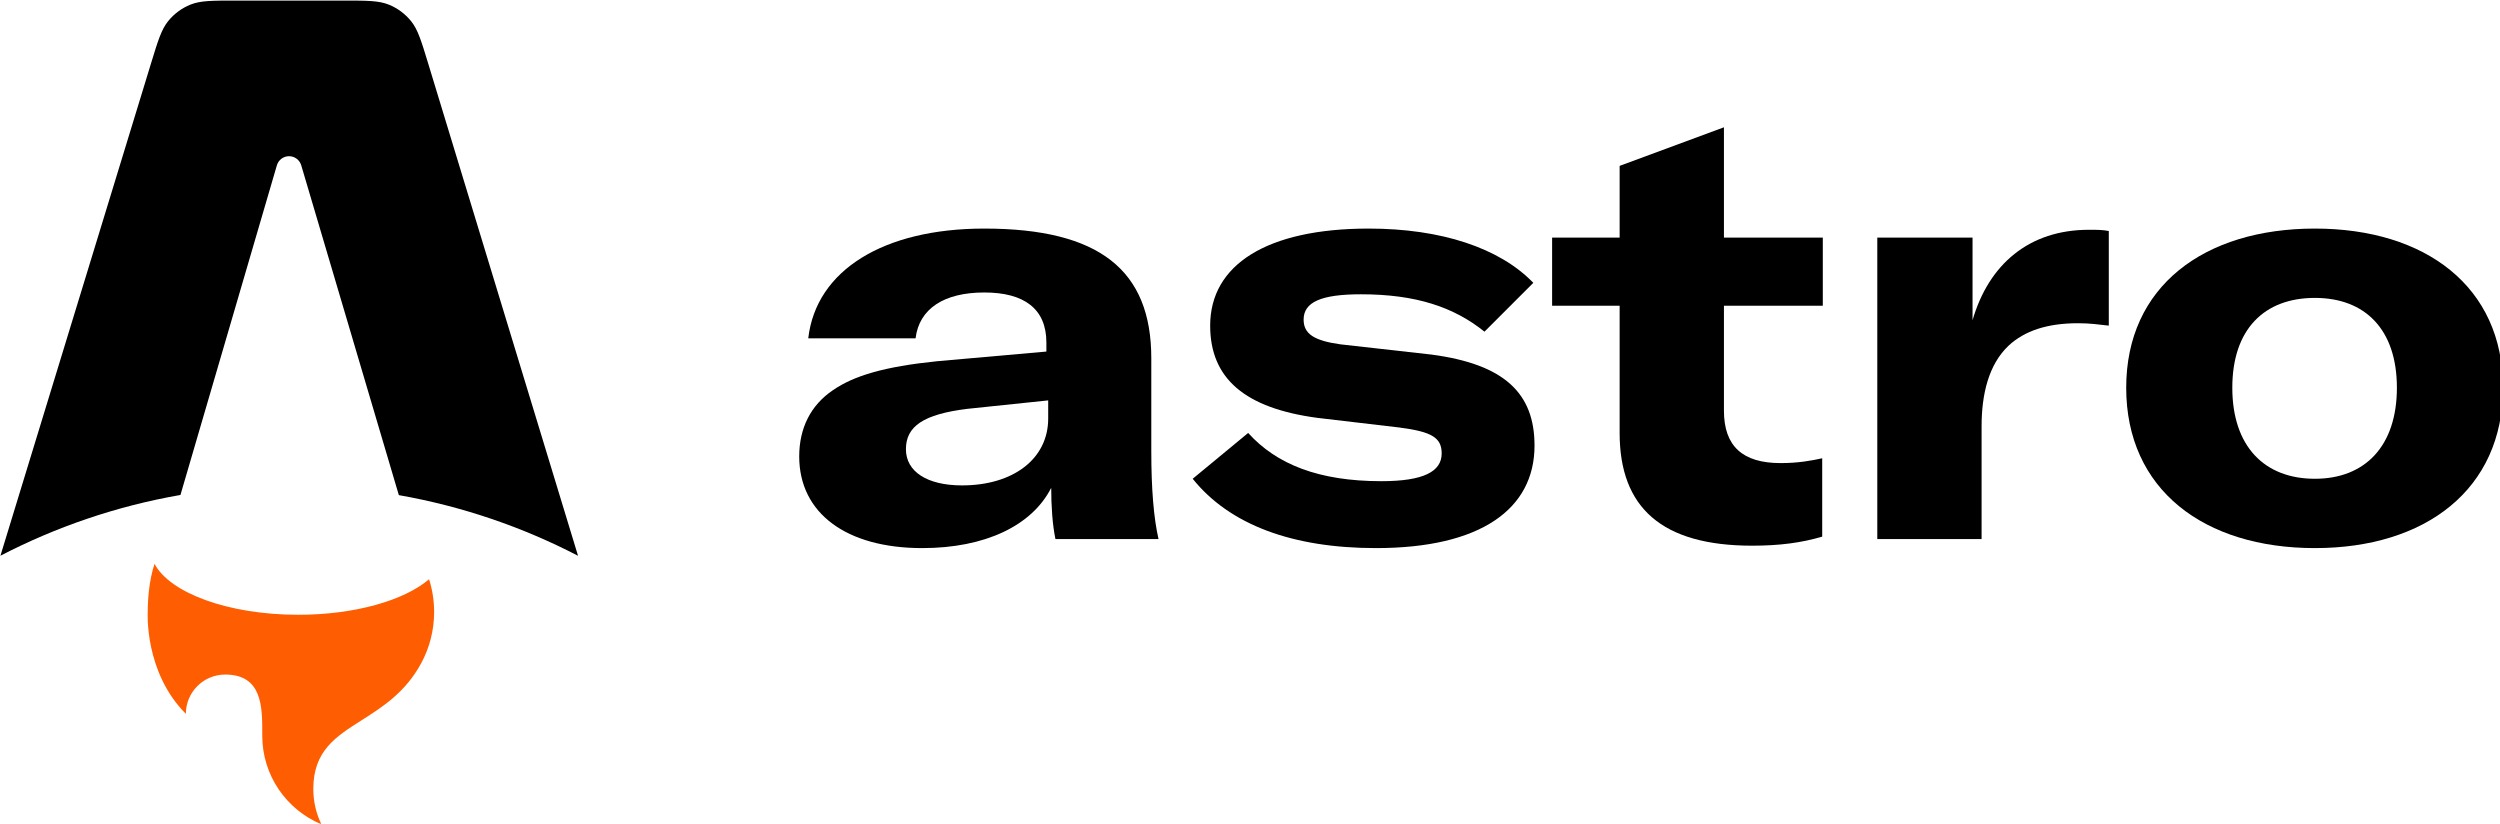
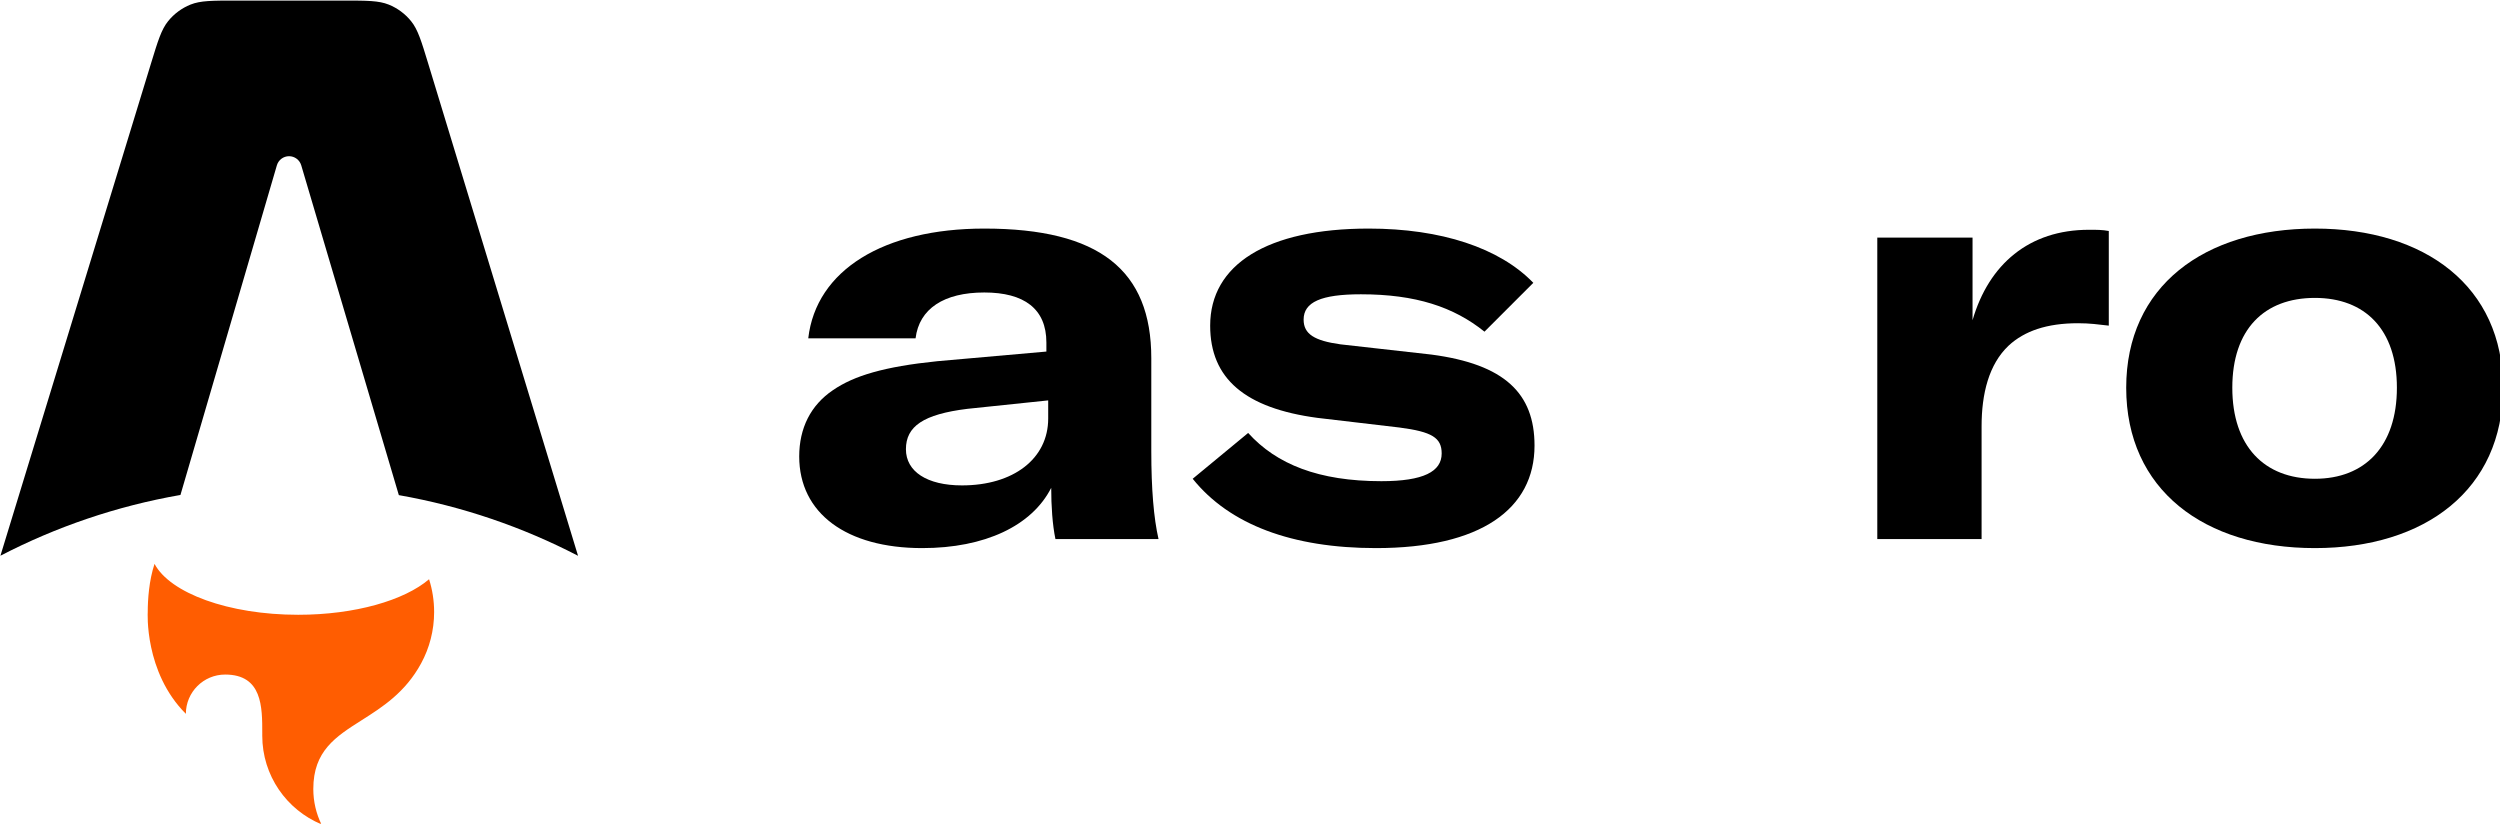
<svg xmlns="http://www.w3.org/2000/svg" width="607" height="200" viewBox="0 0 607 200" fill="none">
  <path fill-rule="evenodd" clip-rule="evenodd" d="M104.177 140.638C98.177 145.769 86.201 149.268 72.407 149.268C55.476 149.268 41.286 143.997 37.52 136.908C36.174 140.971 35.872 145.62 35.872 148.591C35.872 148.591 34.985 163.176 45.129 173.32C45.129 168.052 49.4 163.782 54.667 163.782C63.695 163.782 63.685 171.659 63.677 178.05C63.677 178.241 63.676 178.431 63.676 178.62C63.676 188.319 69.605 196.634 78.035 200.139C76.776 197.549 76.07 194.641 76.07 191.567C76.07 182.316 81.501 178.872 87.813 174.868C92.835 171.683 98.415 168.145 102.261 161.045C104.267 157.342 105.406 153.099 105.406 148.591C105.406 145.818 104.976 143.146 104.177 140.638Z" fill="#FF5D01" />
  <path fill-rule="evenodd" clip-rule="evenodd" d="M99.822 5.15C101.455 7.178 102.288 9.915 103.954 15.388L140.35 134.948C126.894 127.967 112.265 122.933 96.837 120.216L73.14 40.136C72.752 38.826 71.549 37.927 70.182 37.927C68.812 37.927 67.607 38.83 67.222 40.145L43.812 120.176C28.312 122.88 13.617 127.924 0.103 134.93L36.677 15.36C38.348 9.896 39.184 7.165 40.818 5.14C42.26 3.353 44.136 1.966 46.266 1.109C48.68 0.139 51.537 0.139 57.25 0.139H83.373C89.094 0.139 91.954 0.139 94.37 1.111C96.503 1.969 98.38 3.36 99.822 5.15Z" fill="black" />
  <path d="M223.91 133.078C239.134 133.078 250.552 127.662 255.235 118.441C255.235 122.832 255.527 127.37 256.26 130.883H281.289C280.12 125.759 279.535 118.733 279.535 109.511V86.969C279.535 65.598 266.945 55.498 238.988 55.498C214.542 55.498 198.147 65.598 196.245 82.139H222.3C223.178 74.966 229.179 71.014 238.988 71.014C248.647 71.014 254.063 74.966 254.063 83.164V85.359L227.57 87.701C214.688 89.019 207.369 91.214 202.246 94.727C196.83 98.386 194.049 103.949 194.049 110.829C194.049 124.588 205.466 133.078 223.91 133.078ZM233.572 117.855C225.08 117.855 219.958 114.489 219.958 109.072C219.958 103.51 224.202 100.582 234.889 99.265L254.503 97.216V101.607C254.503 111.415 246.014 117.855 233.572 117.855Z" fill="black" />
  <path d="M334.083 133.078C359.555 133.078 372.582 123.564 372.582 108.194C372.582 95.459 365.262 88.433 347.552 86.091L325.446 83.603C319.154 82.724 316.518 81.114 316.518 77.601C316.518 73.356 320.763 71.453 330.424 71.453C343.744 71.453 352.966 74.527 360.433 80.529L372.288 68.672C364.09 60.182 349.894 55.498 332.329 55.498C307.59 55.498 293.83 64.281 293.83 79.065C293.83 91.946 302.319 99.119 319.884 101.46L339.793 103.803C347.697 104.827 350.039 106.291 350.039 110.097C350.039 114.489 345.647 116.831 335.401 116.831C320.178 116.831 309.932 112.732 303.052 105.12L289.586 116.245C298.514 127.37 313.737 133.078 334.083 133.078Z" fill="black" />
-   <path d="M393.248 74.234V105.12C393.248 123.271 403.494 132.493 425.452 132.493C432.186 132.493 437.454 131.761 442.432 130.297V111.268C439.796 111.854 436.576 112.439 432.332 112.439C423.11 112.439 418.572 108.341 418.572 99.704V74.234H442.577V57.694H418.572V30.907L393.248 40.275V57.694H376.853V74.234H393.248Z" fill="black" />
  <path d="M478.933 57.694H455.806V130.883H481.13V103.51C481.13 95.606 482.887 88.433 487.718 83.895C491.523 80.382 496.94 78.48 504.55 78.48C507.331 78.48 509.528 78.772 512.015 79.065V56.083C510.406 55.791 509.234 55.791 507.186 55.791C492.693 55.791 482.887 64.134 478.933 77.748V57.694Z" fill="black" />
  <path d="M562.057 133.078C588.846 133.078 607.729 118.88 607.729 94.142C607.729 69.55 588.846 55.498 562.057 55.498C535.125 55.498 516.242 69.55 516.242 94.142C516.242 118.88 535.125 133.078 562.057 133.078ZM562.057 116.245C549.763 116.245 542.005 108.341 542.005 94.142C542.005 79.943 549.763 72.331 562.057 72.331C574.208 72.331 581.966 79.943 581.966 94.142C581.966 108.341 574.208 116.245 562.057 116.245Z" fill="black" />
</svg>